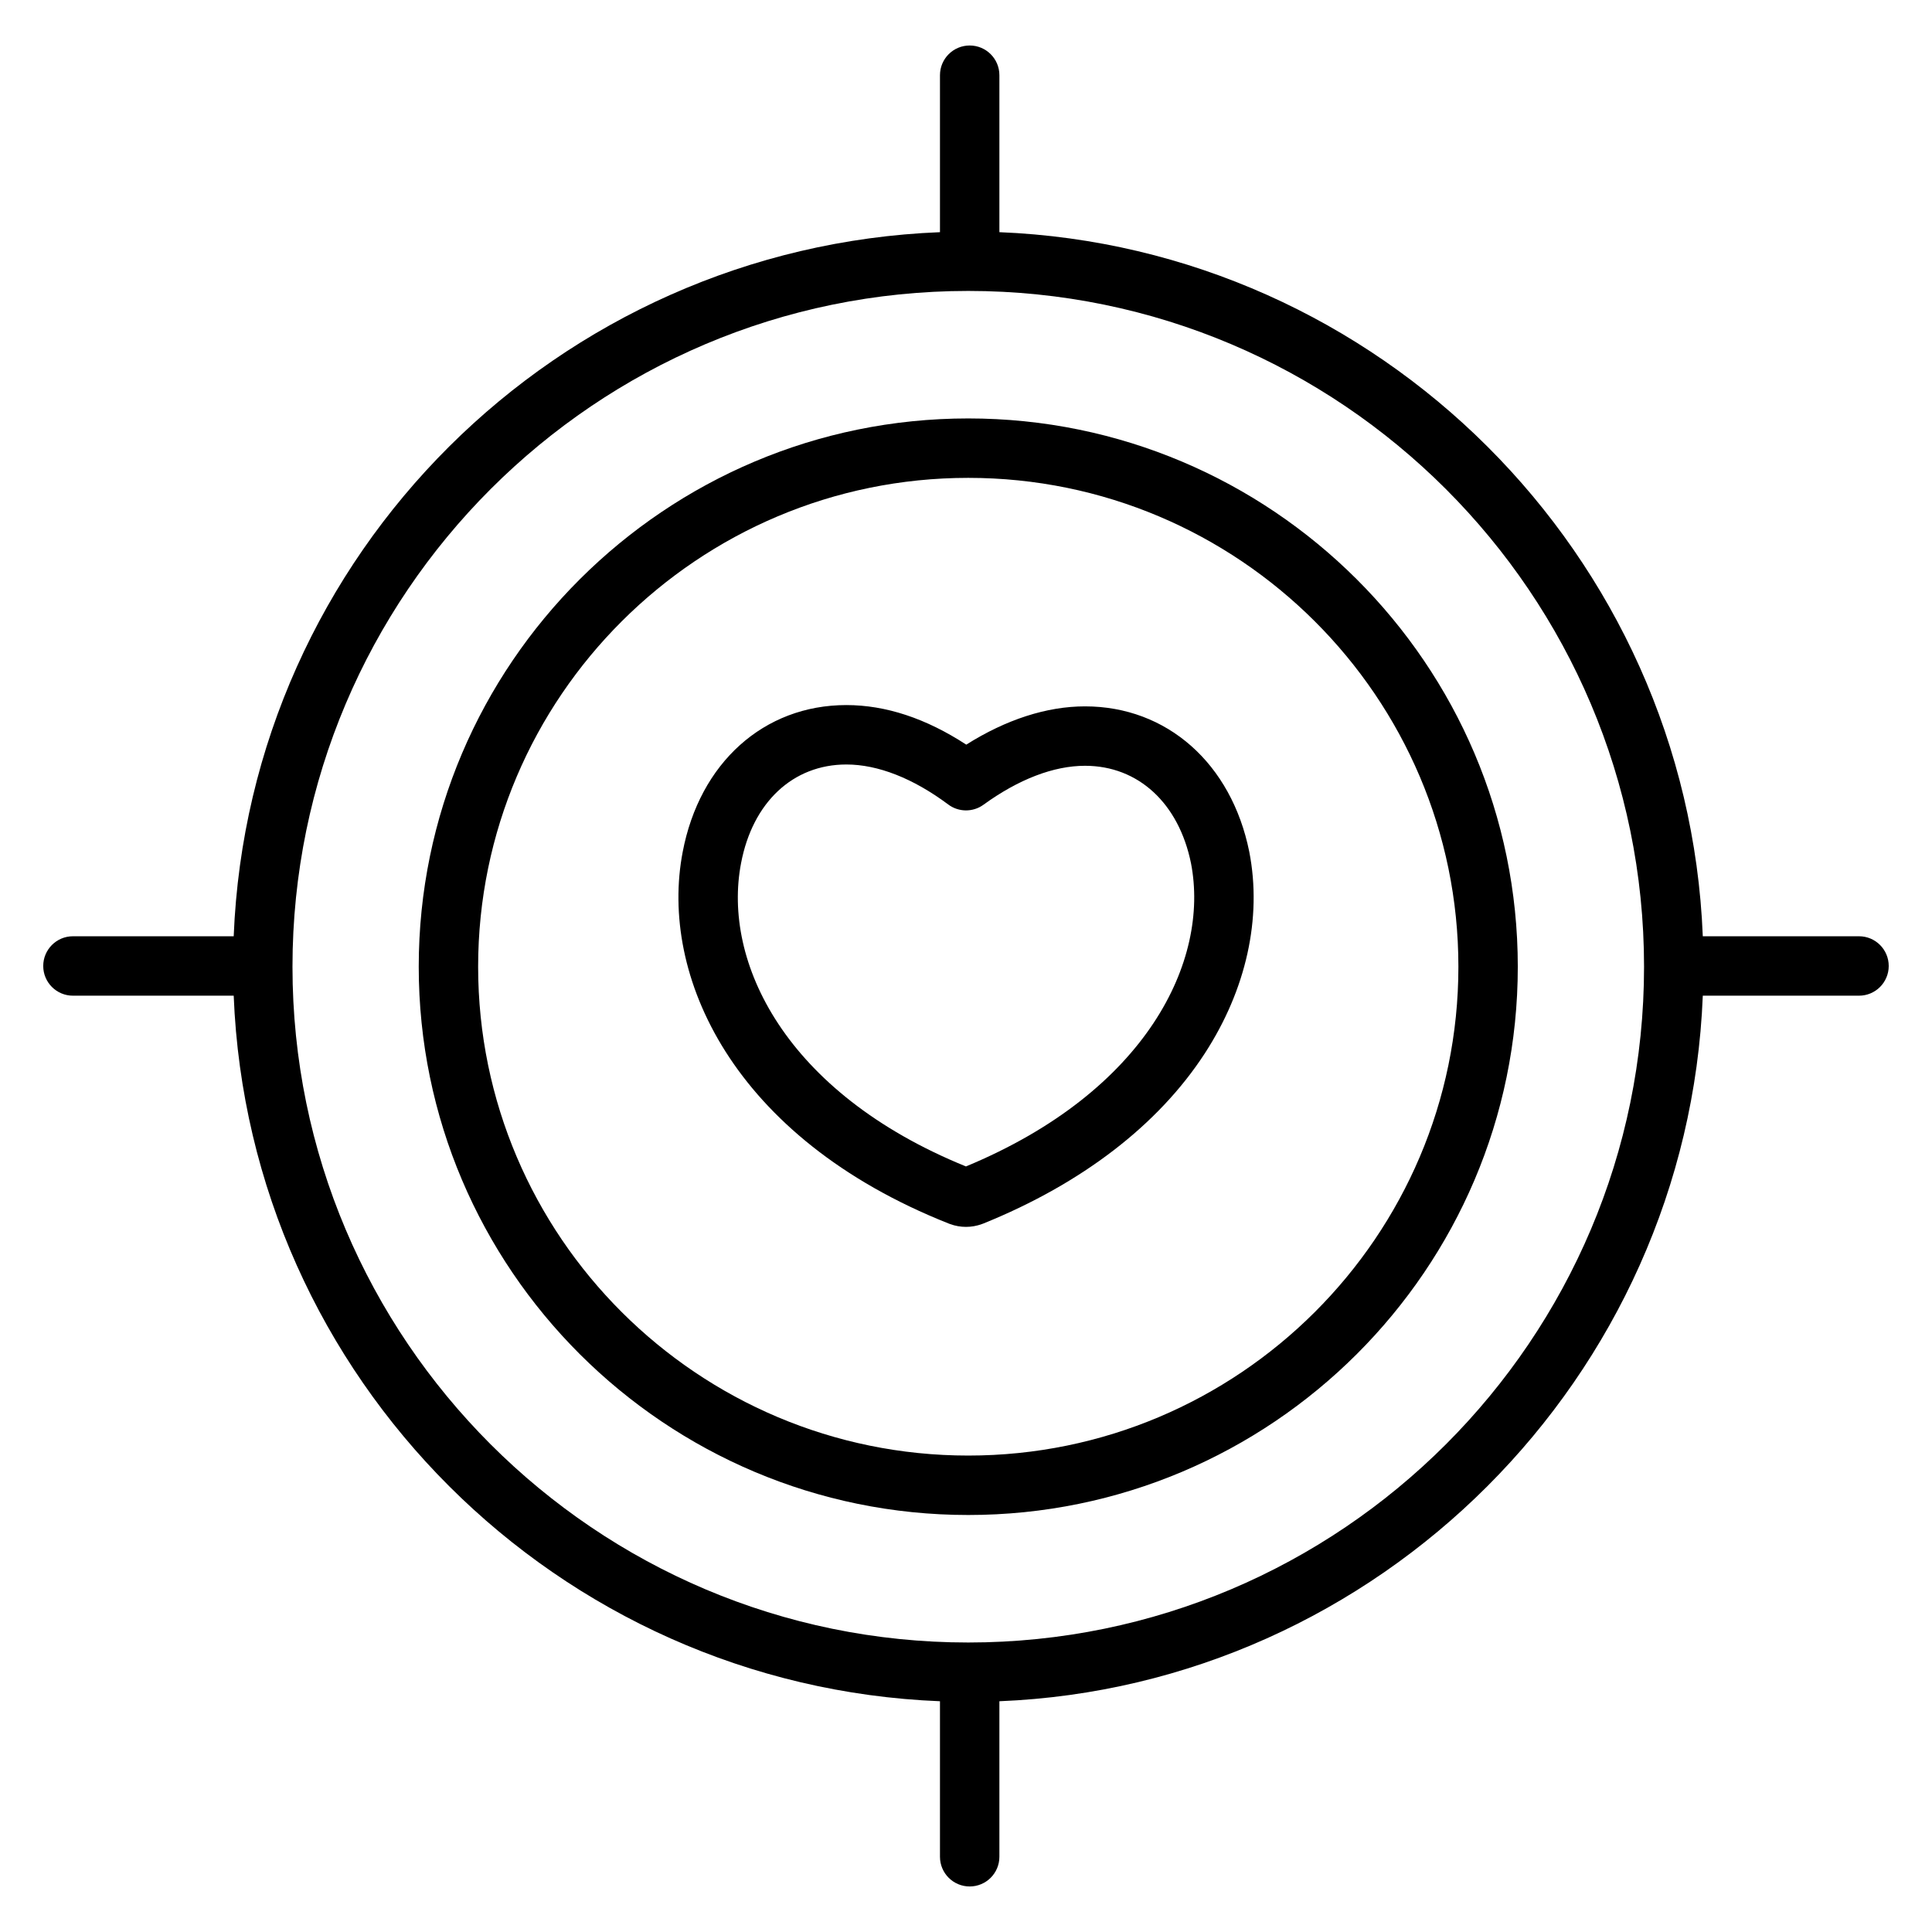
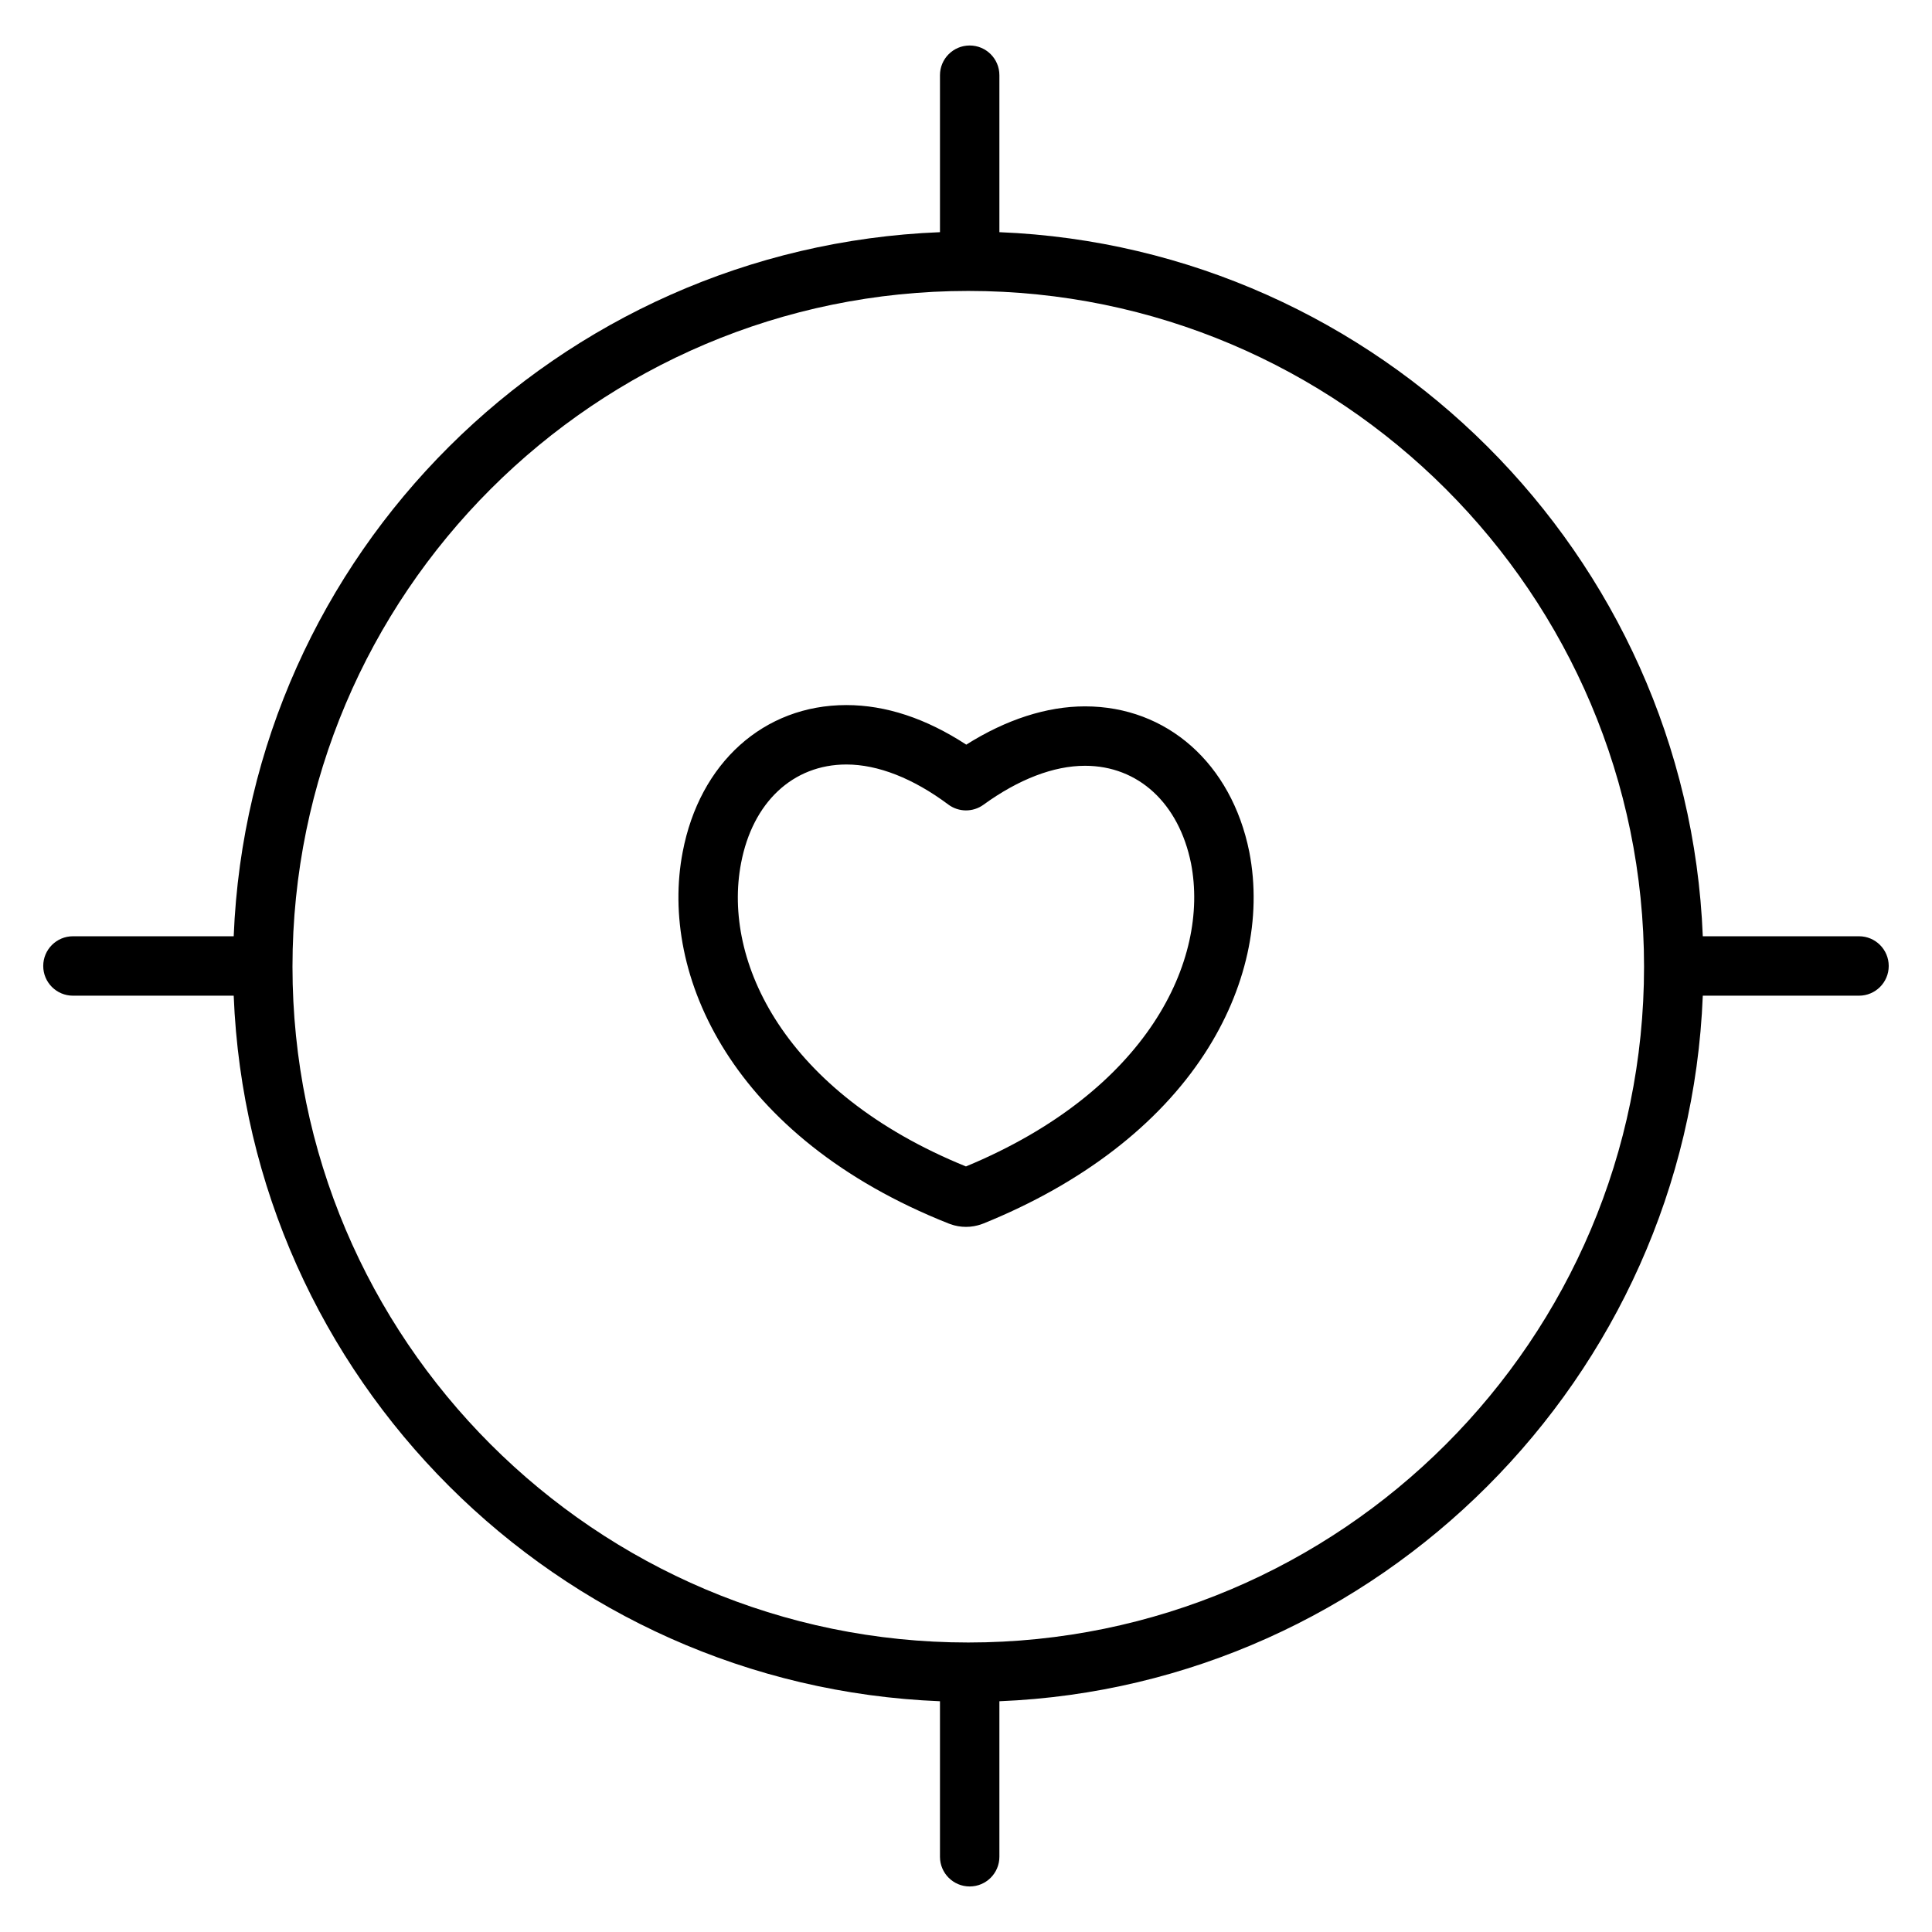
<svg xmlns="http://www.w3.org/2000/svg" fill="#000000" width="800px" height="800px" version="1.1" viewBox="144 144 512 512">
  <g>
    <path d="m475.07 369.73c-4.723-23.41-21.812-38.535-43.535-38.535-10.137 0-20.918 3.492-31.465 10.145-10.668-6.961-21.34-10.488-31.777-10.488-21.863 0-38.891 15.297-43.379 38.953-6.254 32.598 13.109 75.676 70.469 98.434 0.137 0.055 0.273 0.102 0.41 0.152 2.715 0.996 5.695 0.996 8.414 0 0.156-0.051 0.312-0.109 0.465-0.172 26.027-10.543 46.281-26.102 58.57-44.992 11.035-16.957 15.238-35.938 11.84-53.438zm-75.078 83.391c-48.062-19.535-64.602-54.336-59.605-80.367 3.059-16.137 13.754-26.156 27.914-26.156 8.363 0 17.699 3.668 27 10.605h-0.004c2.762 2.059 6.543 2.086 9.332 0.062 9.305-6.754 18.609-10.324 26.91-10.324 14.102 0 24.867 9.914 28.098 25.879 4.965 25.699-11.586 60.359-59.652 80.301z" />
-     <path d="m400.6 254.89c-80.301 0-145.63 65.18-145.63 145.3 0 80.117 65.332 145.3 145.63 145.3 80.301 0 145.63-65.18 145.63-145.3 0-80.117-65.332-145.3-145.63-145.3zm0 274.85c-71.621 0-129.89-58.117-129.89-129.55 0-71.438 58.27-129.55 129.89-129.55 71.621 0 129.89 58.117 129.89 129.55s-58.266 129.55-129.89 129.55z" />
    <path d="m636.66 392.12h-41.402c-4.059-101.35-86.039-182.55-186.41-186.59v-41.602c0-4.348-3.523-7.871-7.871-7.871s-7.875 3.523-7.875 7.871v41.602c-101.35 4.043-183.11 85.242-187.17 186.59h-42.605c-4.348 0-7.871 3.527-7.871 7.875s3.523 7.871 7.871 7.871h42.605c4.027 101.35 85.816 182.94 187.17 186.98v41.215c0 4.348 3.527 7.871 7.875 7.871s7.871-3.523 7.871-7.871v-41.215c100.37-4.043 182.38-85.629 186.41-186.98h41.402c4.348 0 7.871-3.523 7.871-7.871s-3.523-7.875-7.871-7.875zm-236.06 187.16c-98.75 0-179.09-80.34-179.09-179.09s80.34-179.09 179.09-179.09 179.09 80.34 179.09 179.09c0 98.754-80.34 179.09-179.09 179.09z" />
  </g>
</svg>